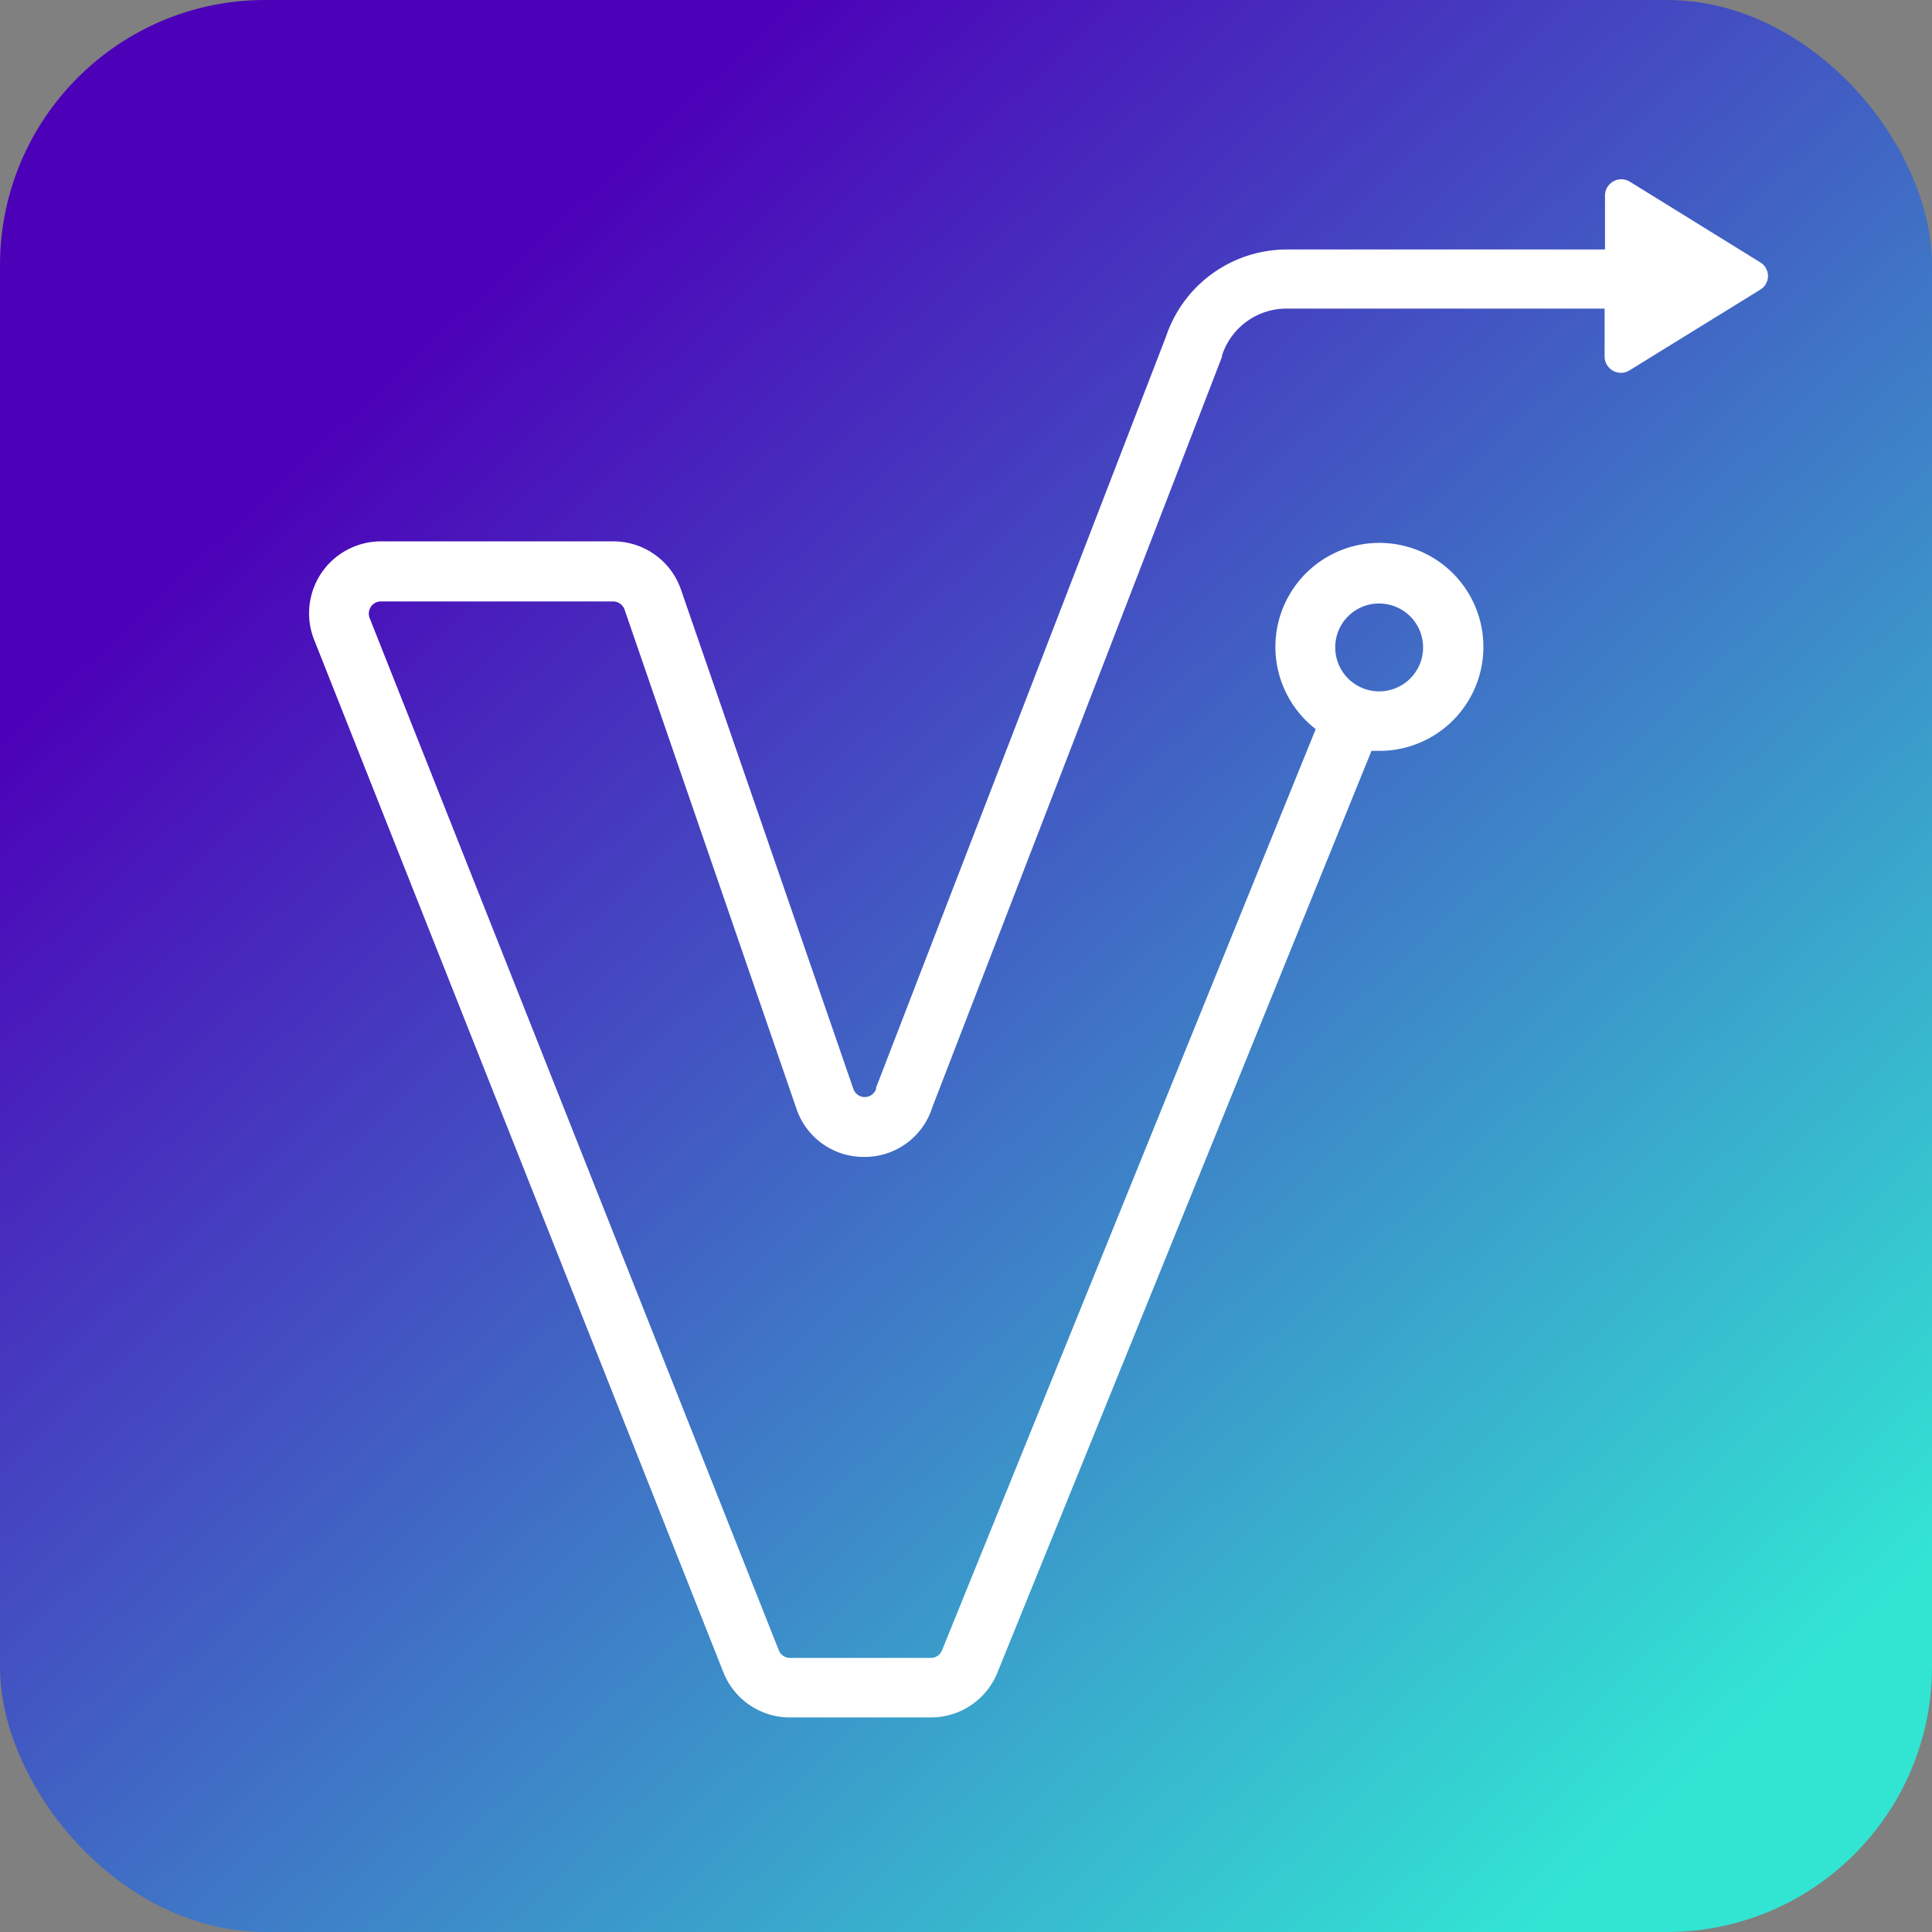
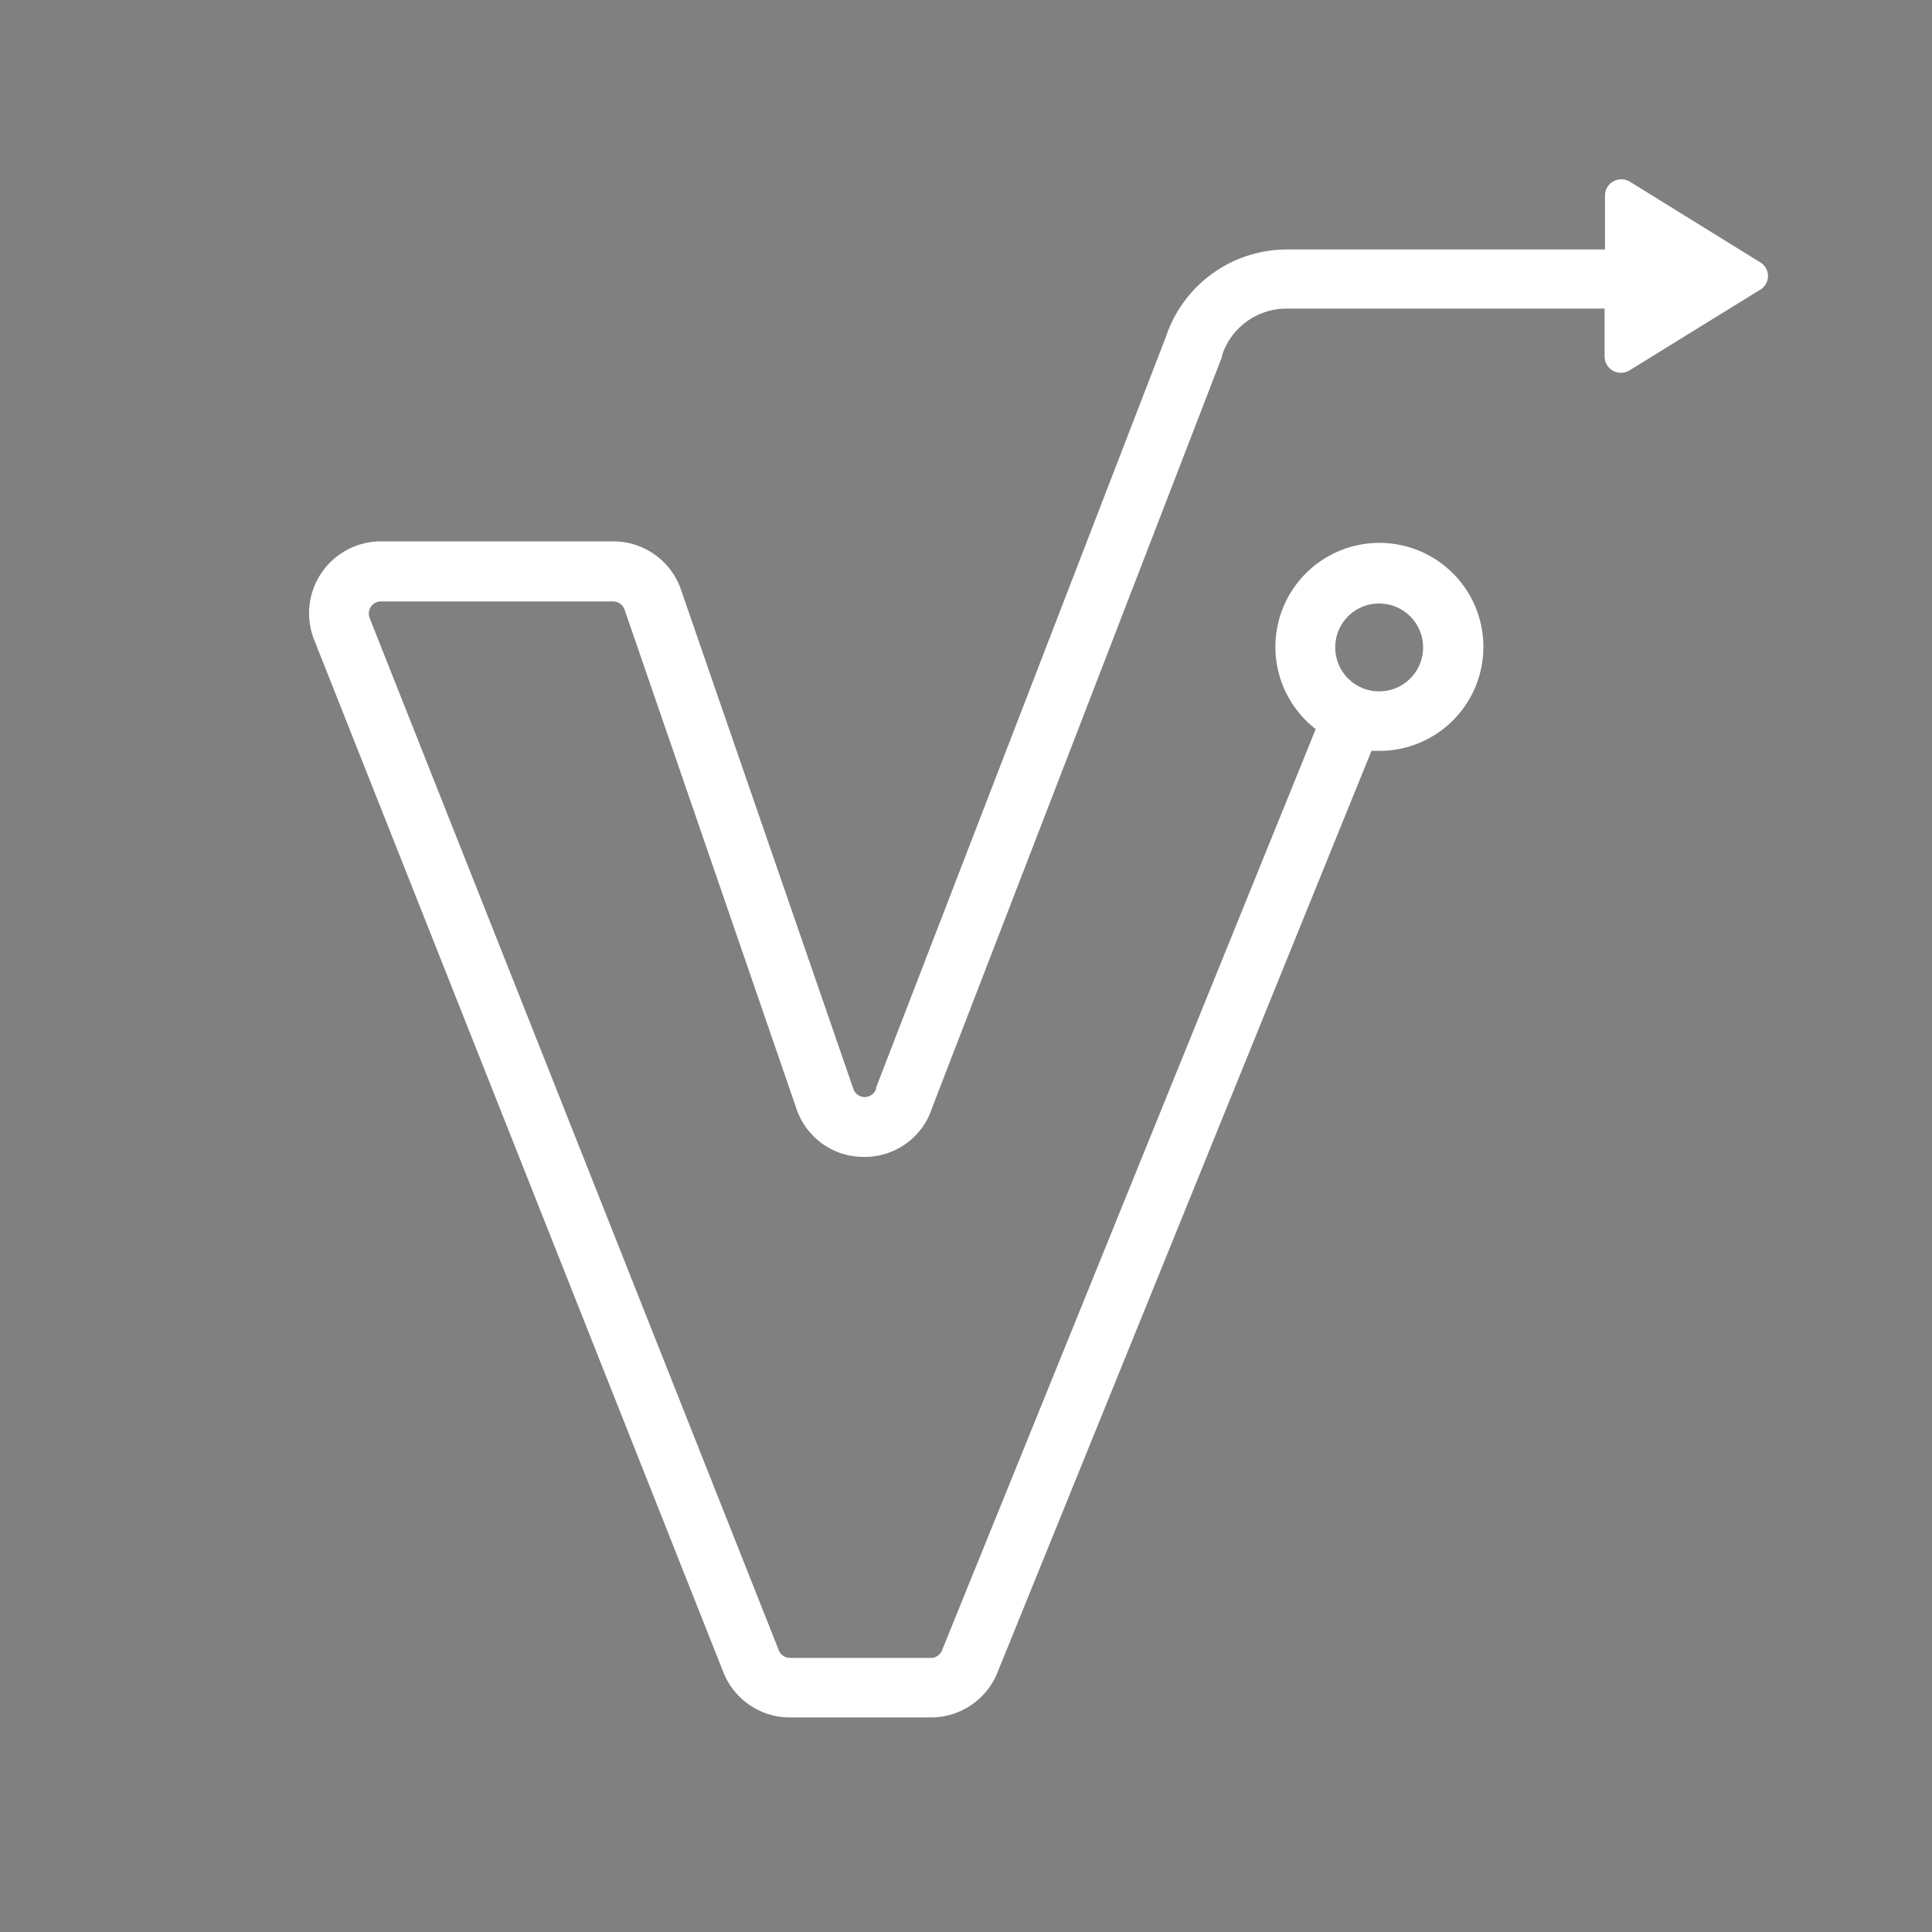
<svg xmlns="http://www.w3.org/2000/svg" viewBox="0 0 102.92 102.92">
  <rect x="0" y="0" width="102.92" height="102.92" fill="#808080" stroke="none" />
  <defs>
    <linearGradient id="adf4b5fe-6789-41ce-913b-ad0c7d4aa64c" x1="21.1" y1="19" x2="91.41" y2="94.17" gradientUnits="userSpaceOnUse">
      <stop offset="0" stop-color="#4c00b8" />
      <stop offset="1" stop-color="#32e5d3" />
    </linearGradient>
  </defs>
  <g id="f526fabf-ab7a-48c0-861a-a16f7305ec9e" data-name="Capa 2">
    <g id="a8110931-51b3-403f-9313-35e8fc171ca4" data-name="Capa 1">
-       <rect width="102.92" height="102.92" rx="14.13" fill="url(#adf4b5fe-6789-41ce-913b-ad0c7d4aa64c)" />
      <path d="M93.81,14l-7-4.33a.87.87,0,0,0-1.31.74v2.88H68.56a6.8,6.8,0,0,0-6.45,4.65l-15.44,40,0,.07a.64.64,0,0,1-1.21,0L36.28,31.42a3.81,3.81,0,0,0-3.61-2.58H20.29a3.83,3.83,0,0,0-3.56,5.23l21.8,55a3.81,3.81,0,0,0,3.56,2.42h7.5a3.82,3.82,0,0,0,3.56-2.43L73.06,40l.4,0a5.54,5.54,0,1,0-3.37-1.16L50.18,87.92a.64.64,0,0,1-.59.4h-7.5a.64.64,0,0,1-.6-.4l-21.8-55a.66.66,0,0,1,.07-.6.63.63,0,0,1,.53-.28H32.67a.65.65,0,0,1,.6.43l9.16,26.6A3.77,3.77,0,0,0,46,61.63h0A3.77,3.77,0,0,0,49.66,59L65.1,19l0-.07a3.61,3.61,0,0,1,3.44-2.49H85.48V19a.87.87,0,0,0,1.31.74l7-4.32A.85.85,0,0,0,93.81,14ZM73.46,32.15a2.34,2.34,0,1,1-2.33,2.33A2.33,2.33,0,0,1,73.46,32.15Z" fill="#fff" />
    </g>
  </g>
</svg>